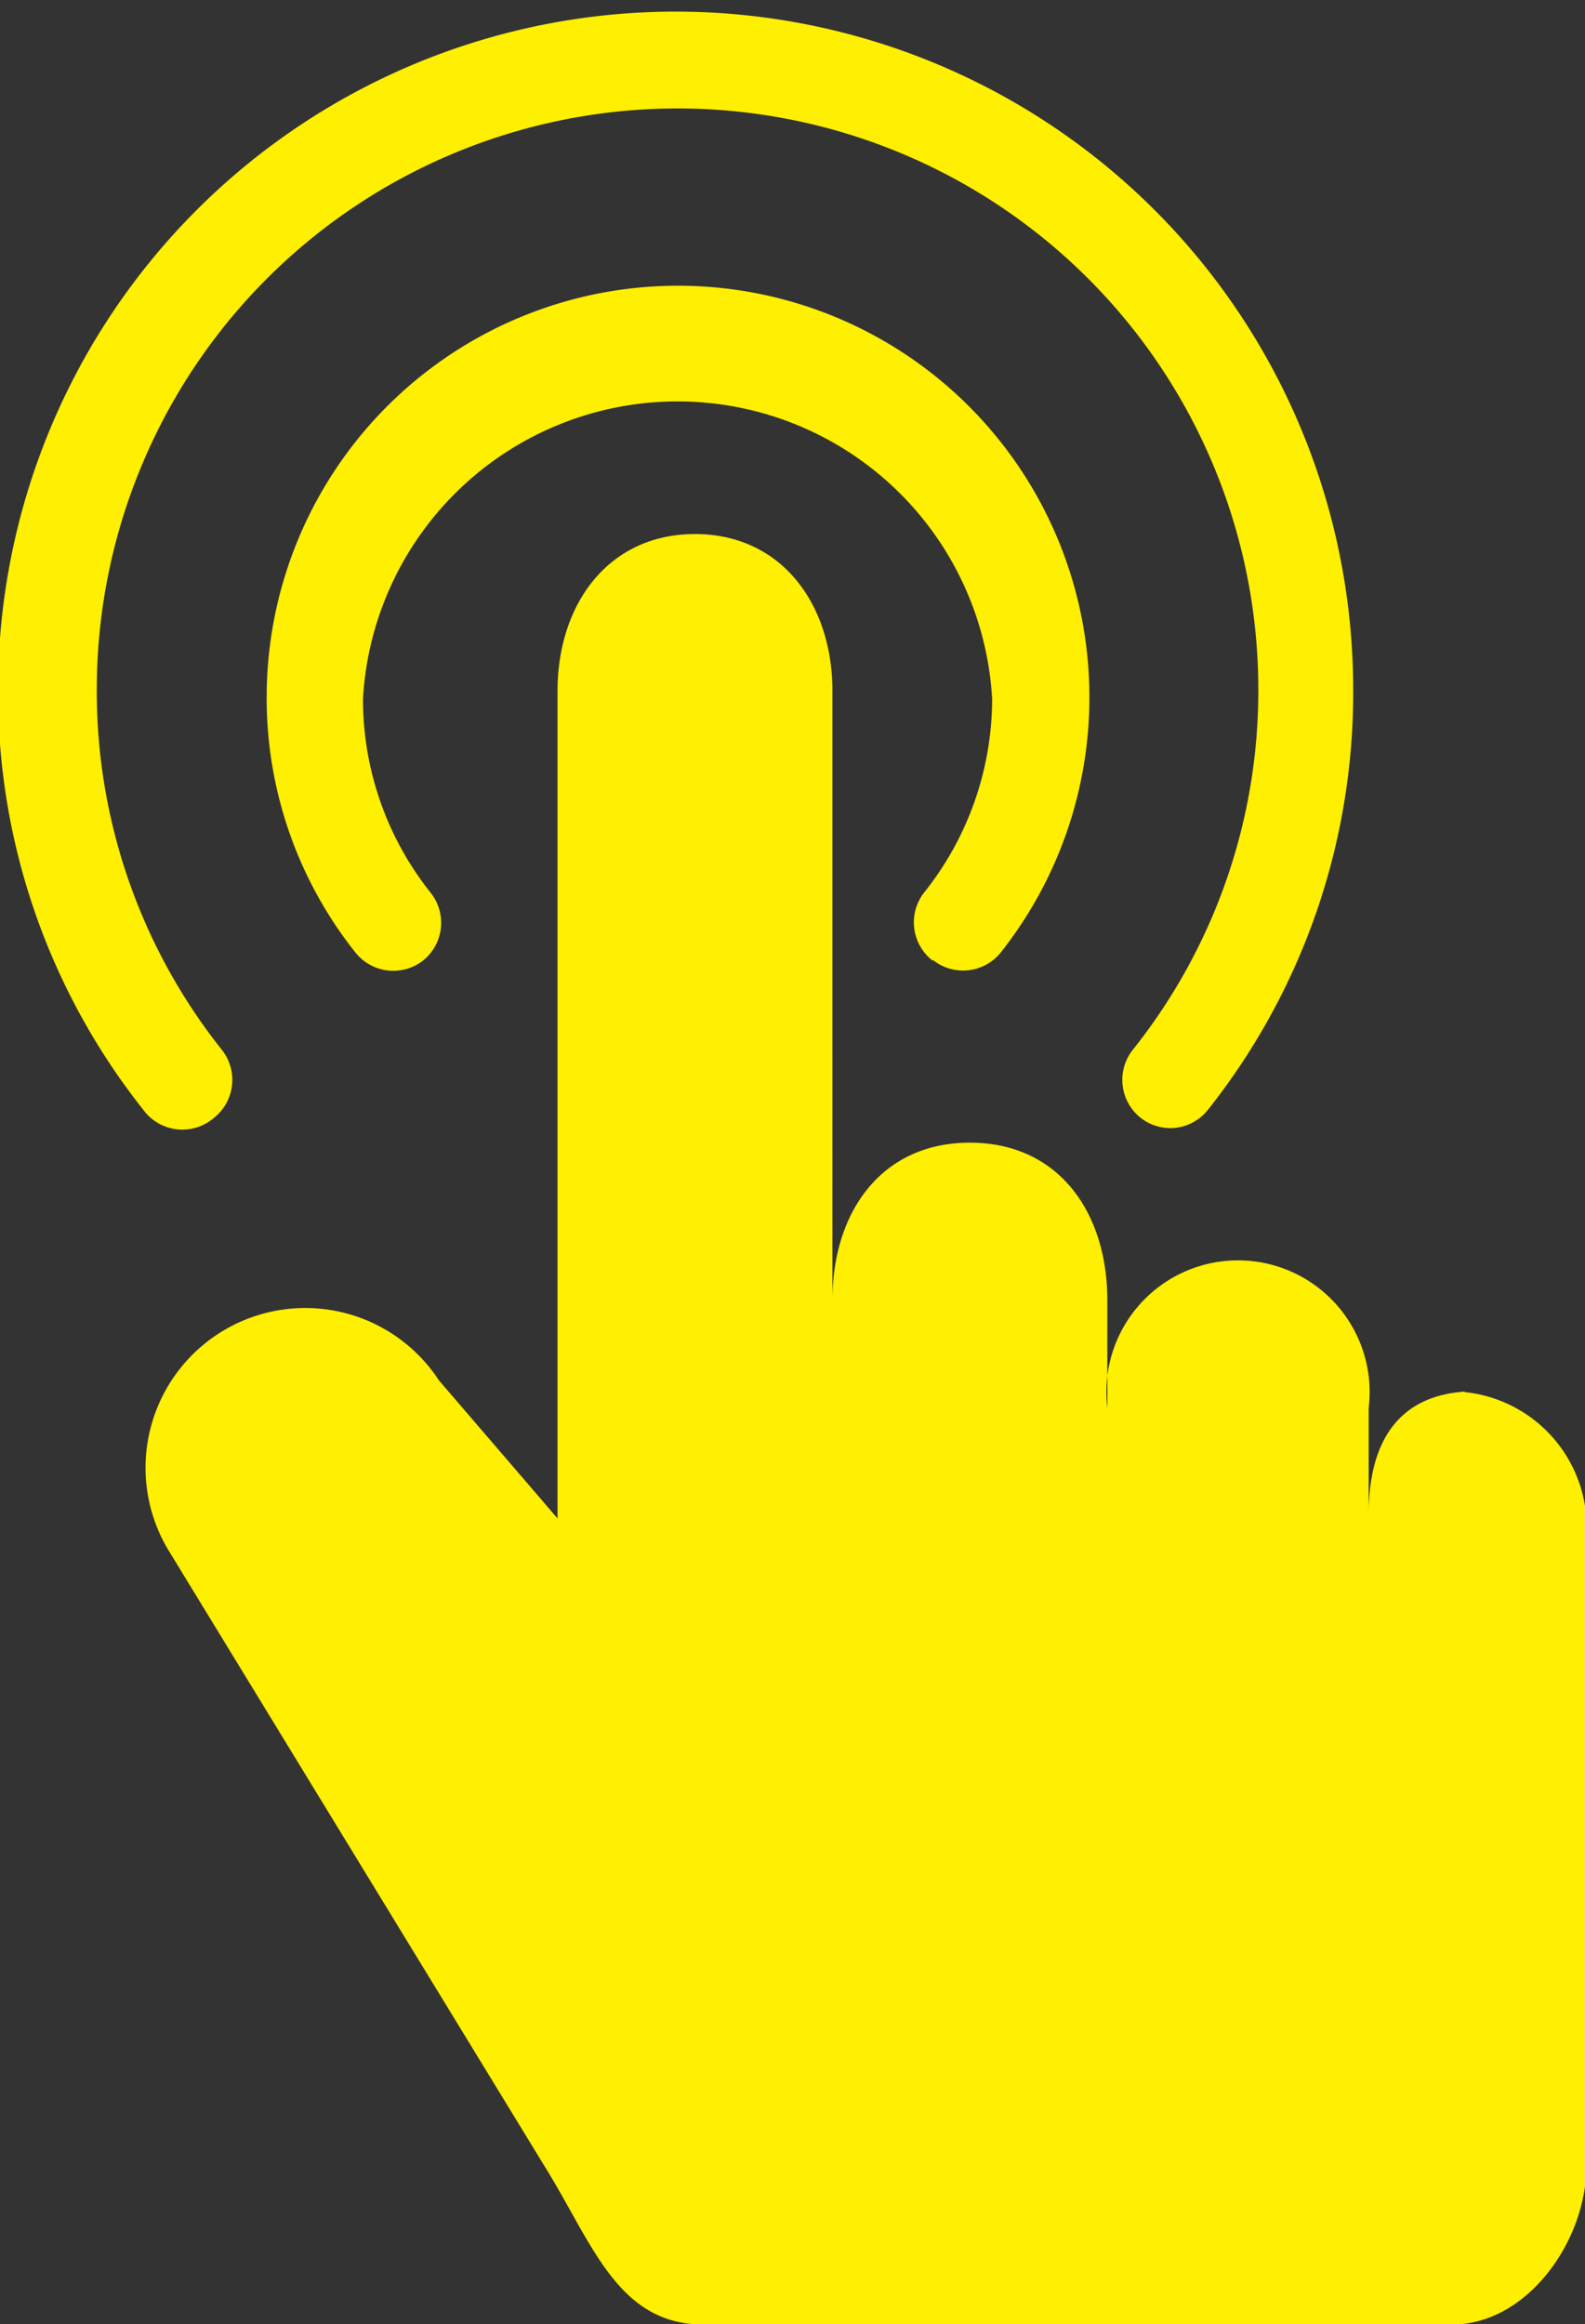
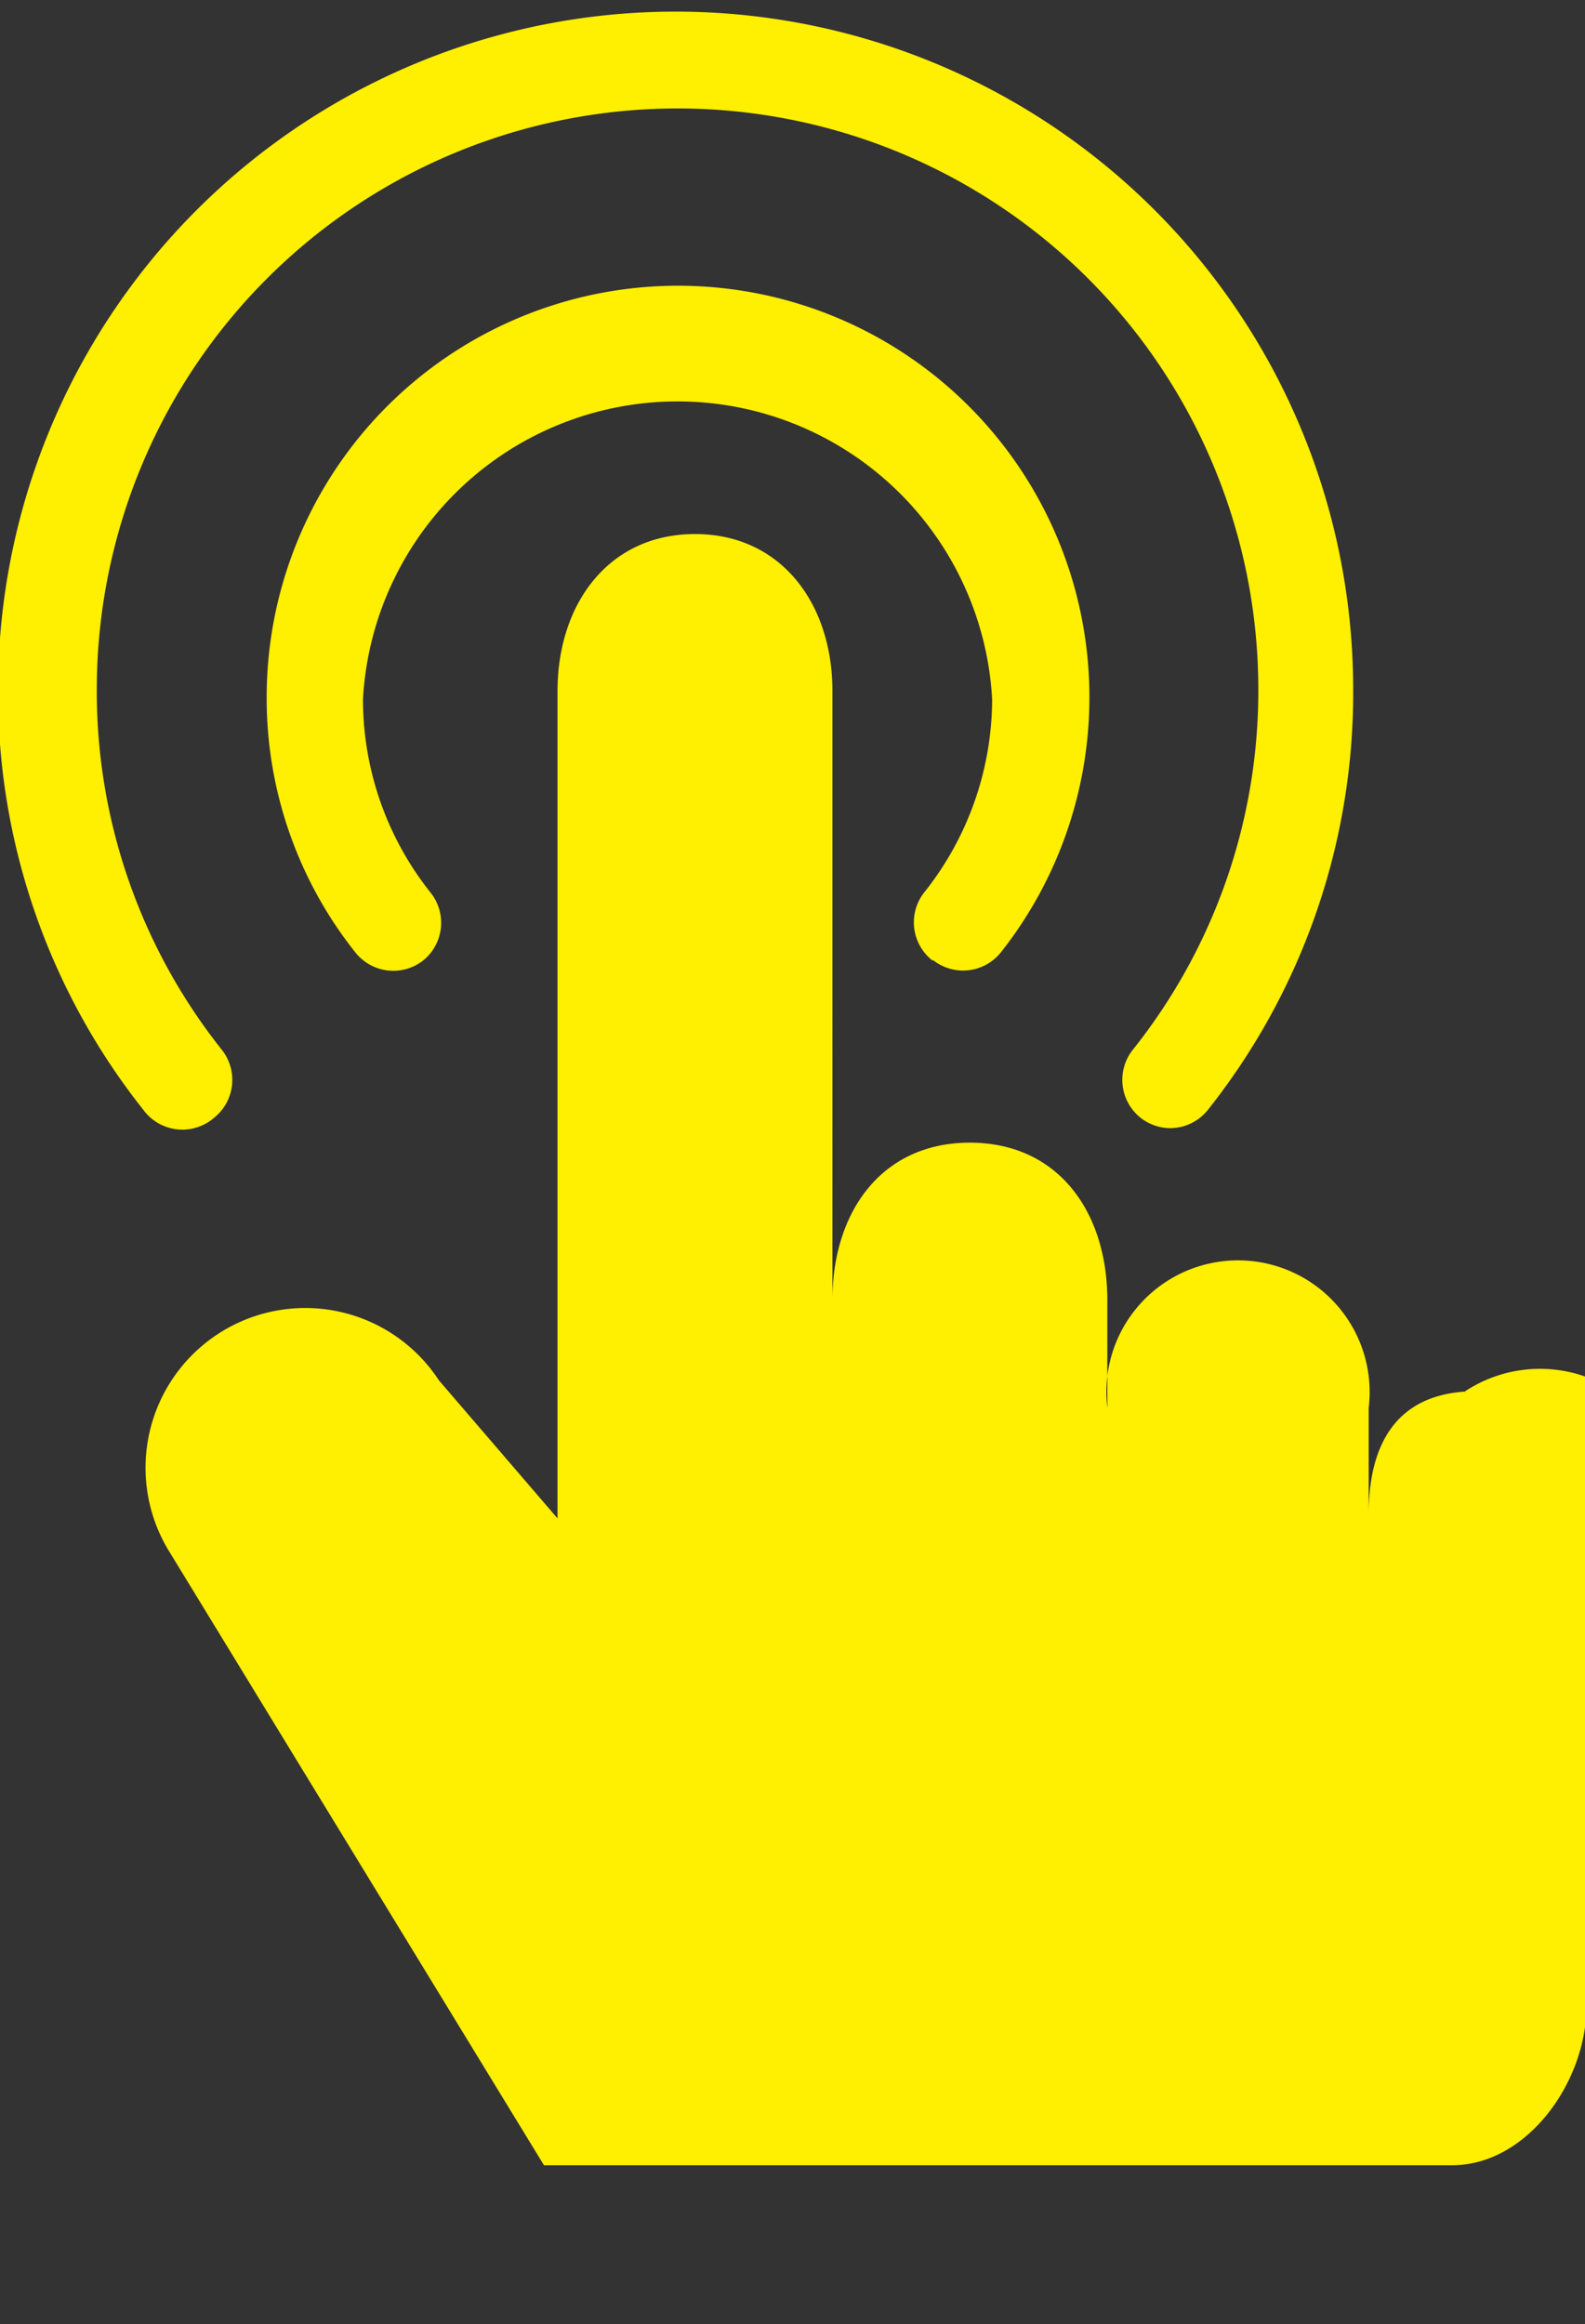
<svg xmlns="http://www.w3.org/2000/svg" id="Calque_1" data-name="Calque 1" viewBox="0 0 32.75 48">
  <rect x="0" y="0" width="32.75" height="48" fill="#333333" stroke="none" />
  <title>picto-mobile-5</title>
-   <path d="M30,28.74h0Zm.28,0c-1.4.09-2,1.05-2,2.54V29.08a2.72,2.72,0,1,0-5.4,0V26.85c0-1.8-1-3.25-2.84-3.25s-2.84,1.45-2.84,3.25V14.27c0-1.79-1.05-3.24-2.84-3.24s-2.84,1.45-2.84,3.24V31.36L9.07,28.51A3.3,3.3,0,0,0,3.47,32l7.77,12.72c1,1.6,1.51,3.29,3.3,3.29H30c1.56,0,2.78-1.73,2.78-3.28v-13A2.81,2.81,0,0,0,30.25,28.75Zm-11-8.91a1,1,0,0,0,1.4-.16A8.5,8.5,0,1,0,5.51,14.41a8.43,8.43,0,0,0,1.84,5.27,1,1,0,0,0,.78.37,1,1,0,0,0,.61-.21,1,1,0,0,0,.16-1.4,6.41,6.41,0,0,1-1.4-4,6.51,6.51,0,0,1,13,0,6.42,6.42,0,0,1-1.41,4A1,1,0,0,0,19.27,19.84ZM4.43,23.08a1,1,0,0,0,.16-1.39A11.89,11.89,0,0,1,2,14.24a12,12,0,0,1,24,0,11.89,11.89,0,0,1-2.6,7.45,1,1,0,0,0,.16,1.39,1,1,0,0,0,.62.22,1,1,0,0,0,.78-.38,13.85,13.85,0,0,0,3-8.68,14,14,0,0,0-28,0,13.85,13.85,0,0,0,3,8.68A1,1,0,0,0,4.43,23.08Z" style="fill:#ffef00;fill-rule:evenodd" />
+   <path d="M30,28.74h0Zm.28,0c-1.4.09-2,1.05-2,2.54V29.08a2.72,2.72,0,1,0-5.4,0V26.85c0-1.8-1-3.25-2.84-3.25s-2.84,1.45-2.84,3.25V14.27c0-1.79-1.05-3.24-2.84-3.24s-2.84,1.45-2.84,3.24V31.36L9.07,28.51A3.3,3.3,0,0,0,3.47,32l7.77,12.72H30c1.56,0,2.78-1.73,2.78-3.28v-13A2.81,2.81,0,0,0,30.25,28.75Zm-11-8.91a1,1,0,0,0,1.4-.16A8.5,8.5,0,1,0,5.51,14.41a8.43,8.43,0,0,0,1.84,5.27,1,1,0,0,0,.78.37,1,1,0,0,0,.61-.21,1,1,0,0,0,.16-1.4,6.41,6.41,0,0,1-1.4-4,6.51,6.51,0,0,1,13,0,6.42,6.42,0,0,1-1.41,4A1,1,0,0,0,19.27,19.84ZM4.43,23.08a1,1,0,0,0,.16-1.39A11.89,11.89,0,0,1,2,14.24a12,12,0,0,1,24,0,11.89,11.89,0,0,1-2.6,7.45,1,1,0,0,0,.16,1.39,1,1,0,0,0,.62.22,1,1,0,0,0,.78-.38,13.85,13.85,0,0,0,3-8.68,14,14,0,0,0-28,0,13.85,13.85,0,0,0,3,8.68A1,1,0,0,0,4.43,23.08Z" style="fill:#ffef00;fill-rule:evenodd" />
</svg>